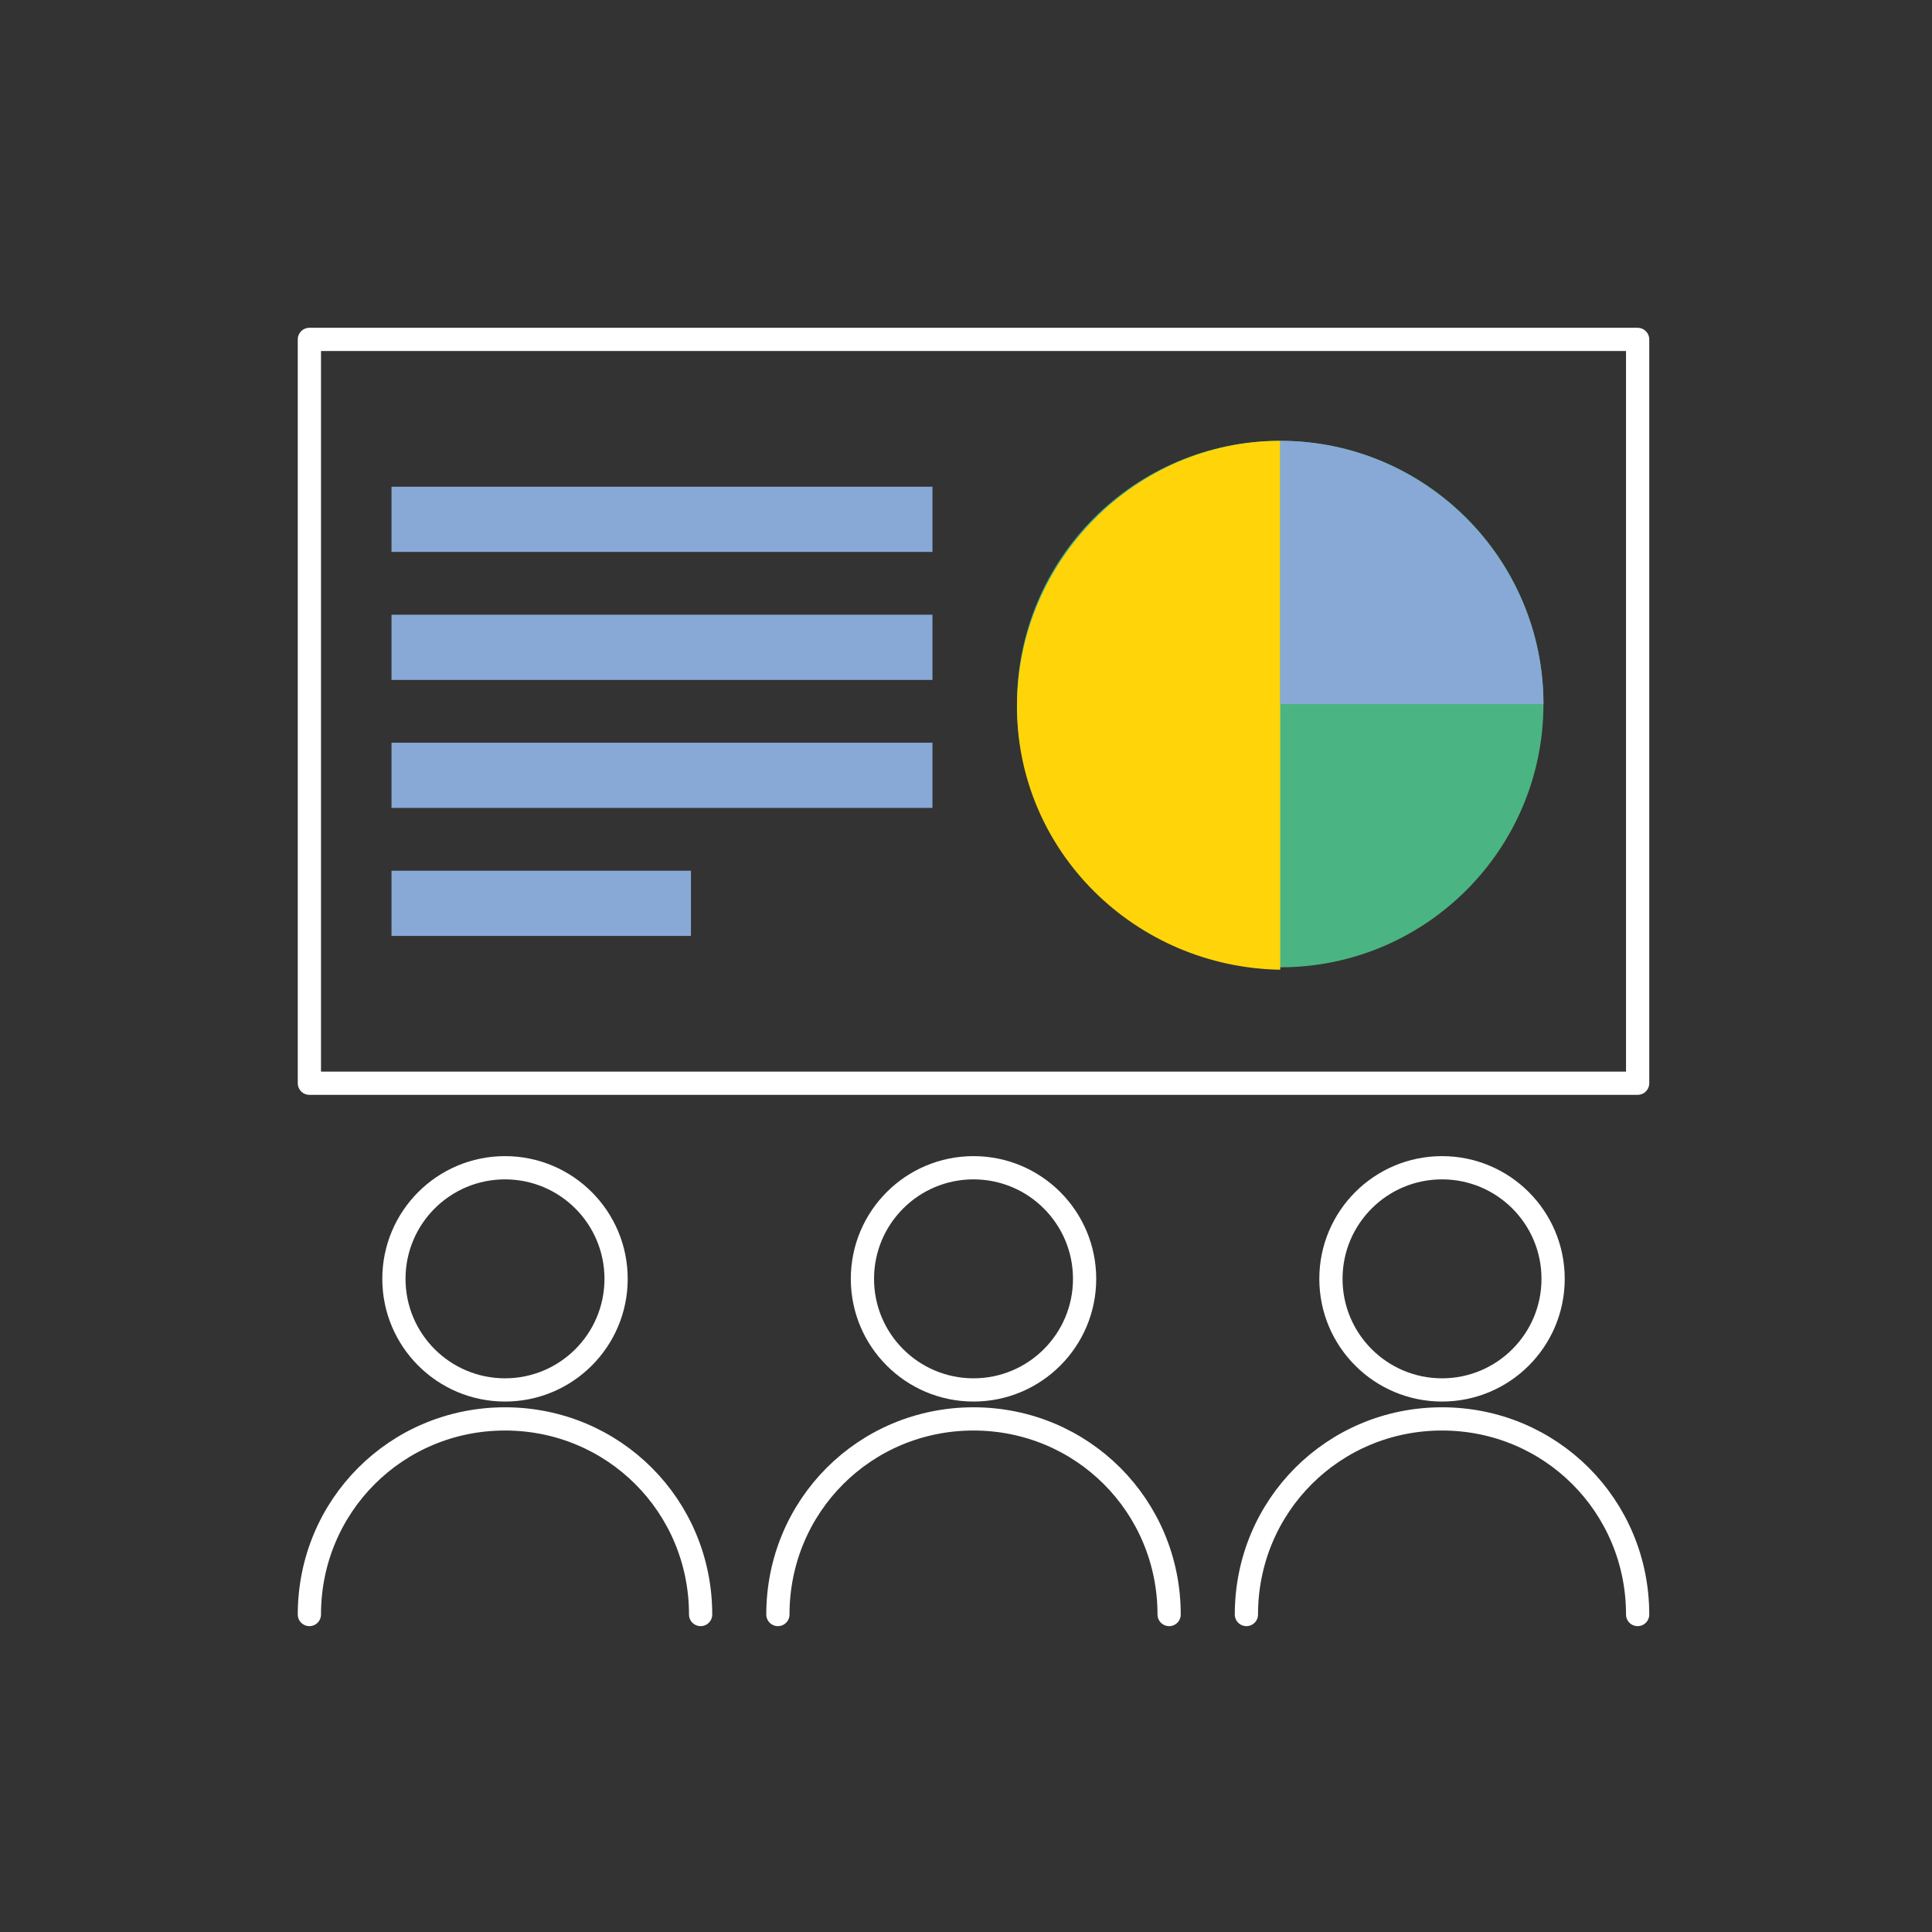
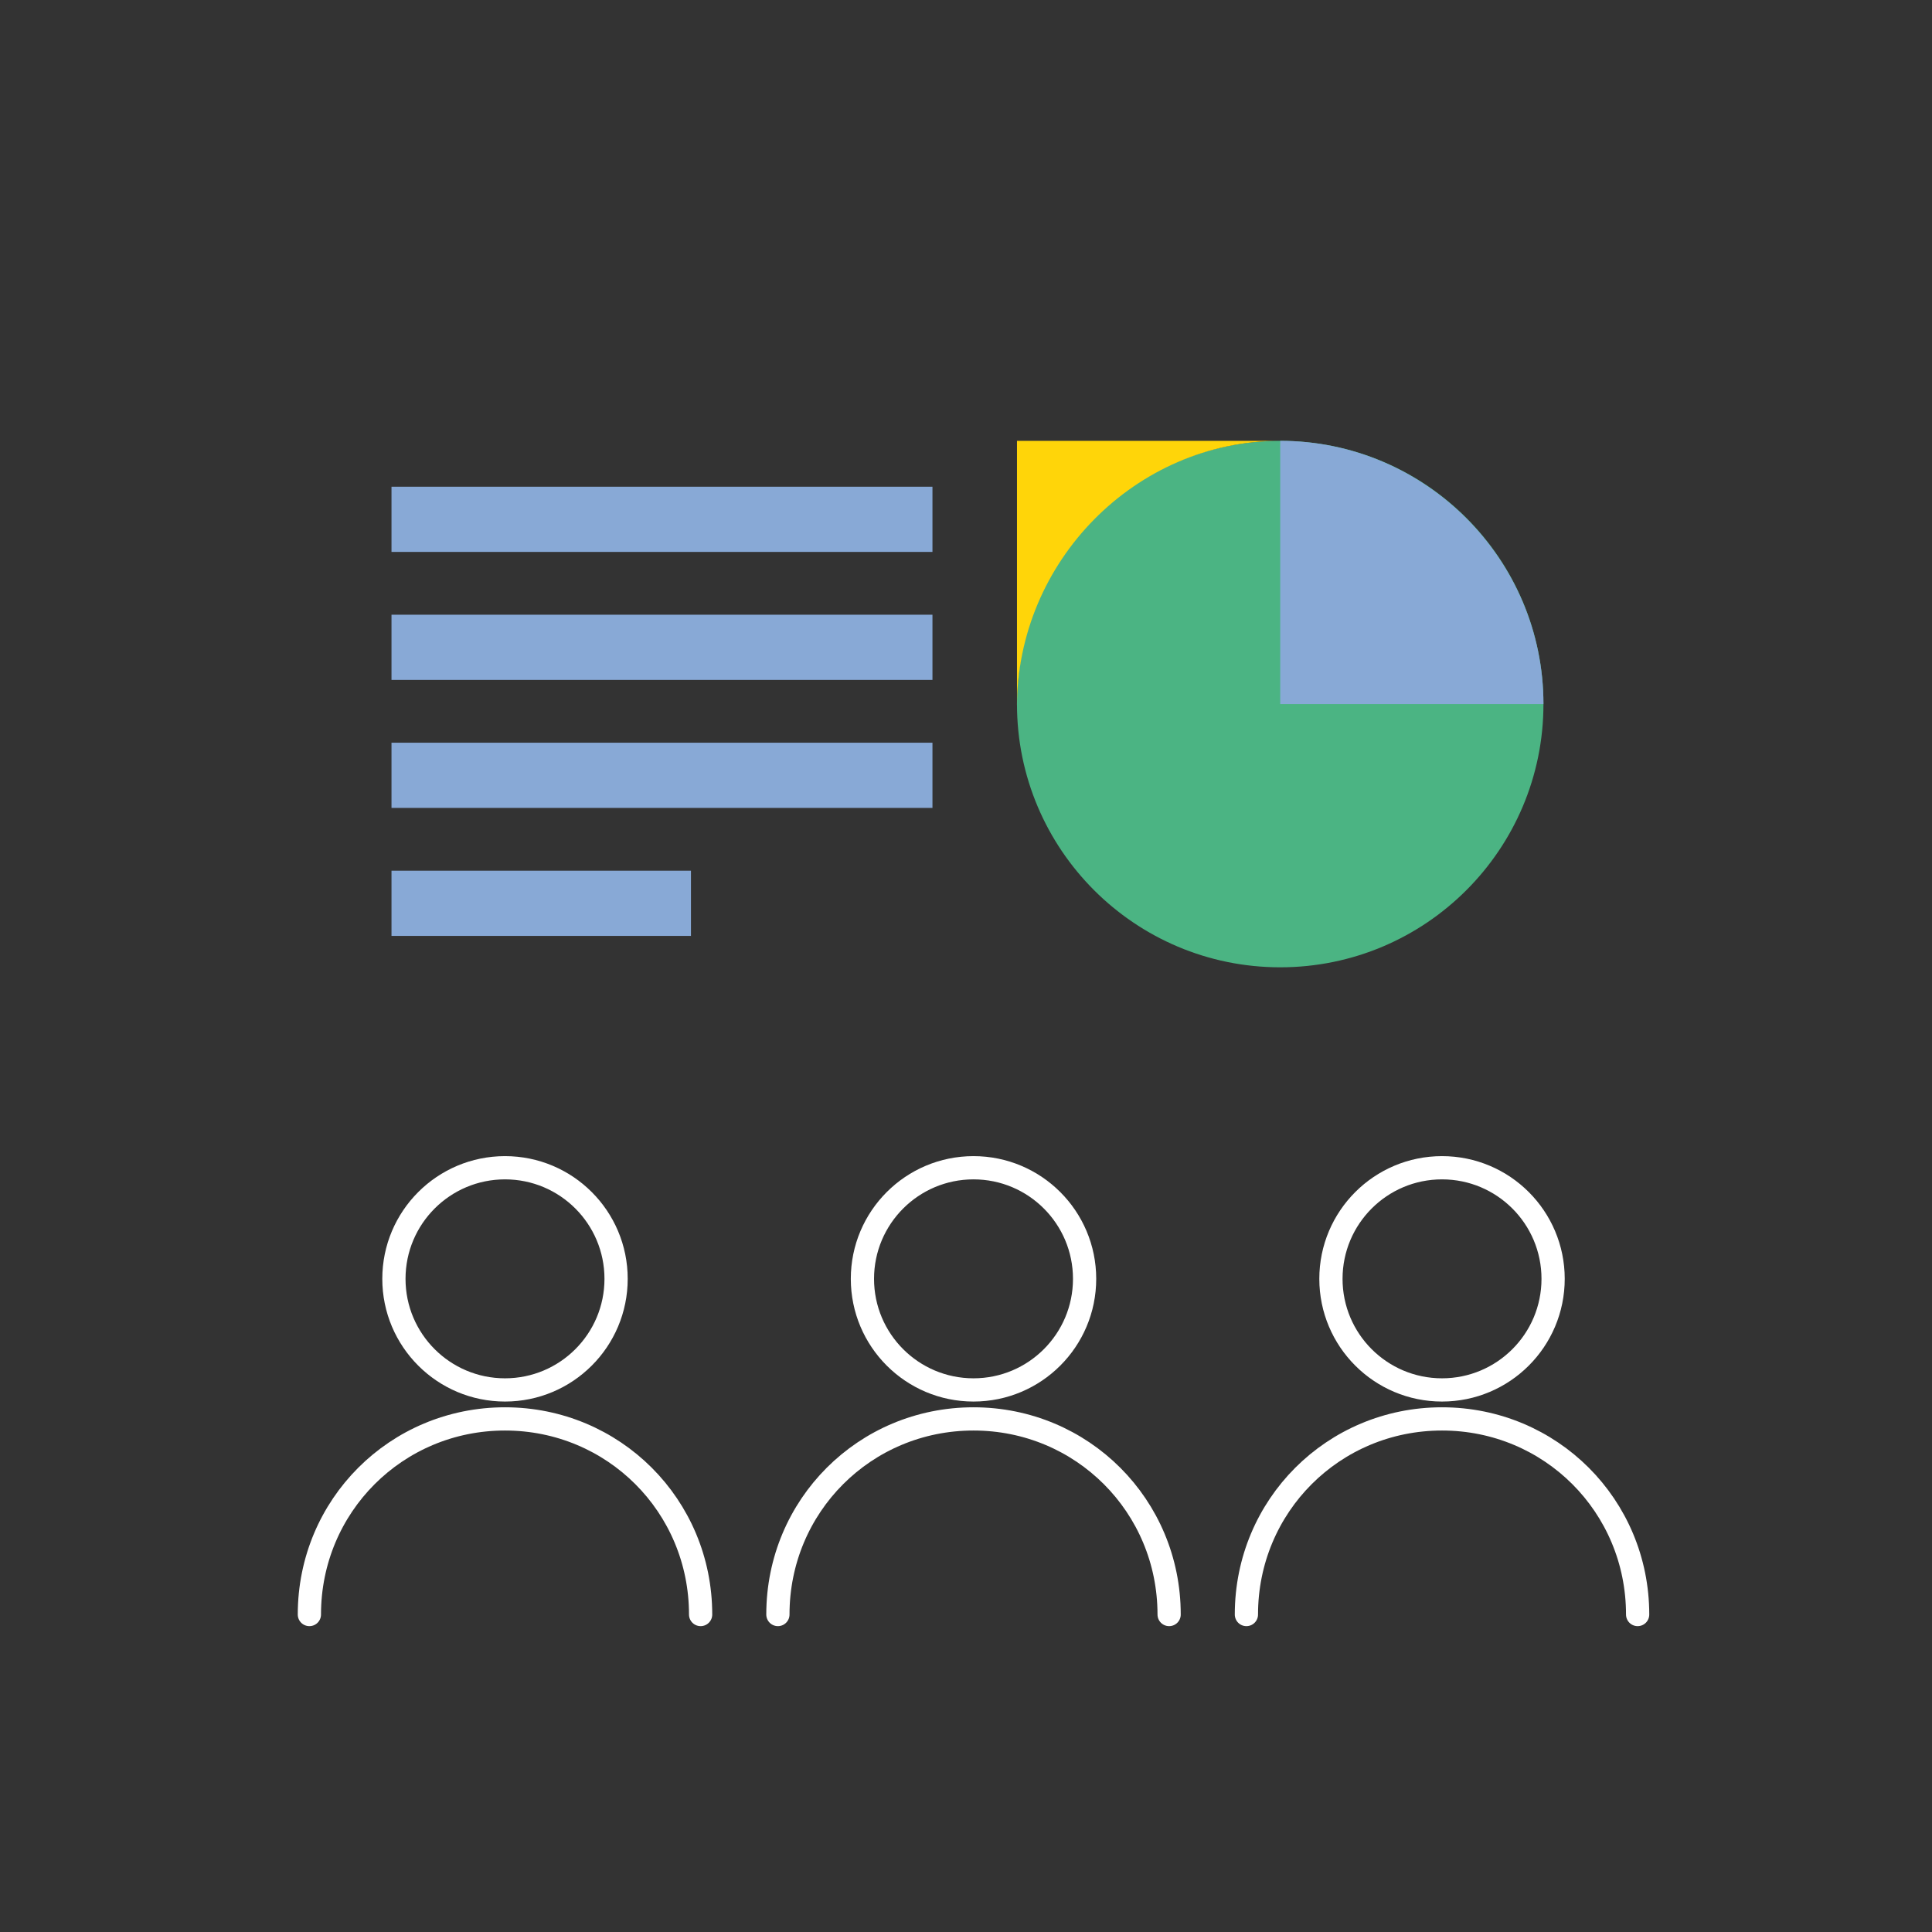
<svg xmlns="http://www.w3.org/2000/svg" version="1.1" id="Ebene_1" x="0px" y="0px" viewBox="0 0 80 80" style="enable-background:new 0 0 80 80;" xml:space="preserve" width="80" height="80">
  <rect x="0" y="0" width="80" height="80" fill="#333333" stroke="none" />
  <style type="text/css">
	.st0{fill:none;stroke:#FFFFFF;stroke-width:0.962;stroke-linecap:round;stroke-linejoin:round;}
	.st1{fill:#88A9D6;}
	.st2{fill:#4BB483;}
	.st3{fill:#FFD509;}
</style>
  <g id="Gruppe_44" transform="translate(-69.789 -217.146)">
    <g id="Gruppe_42">
      <g id="Gruppe_39">
        <path id="Pfad_65" class="st0" d="M121.4,284c0-4.5,3.6-8.1,8.1-8.1c4.5,0,8.1,3.6,8.1,8.1" />
        <circle id="Ellipse_3" class="st0" cx="129.5" cy="270.1" r="4.6" />
      </g>
      <g id="Gruppe_40">
        <path id="Pfad_66" class="st0" d="M102,284c0-4.5,3.6-8.1,8.1-8.1c4.5,0,8.1,3.6,8.1,8.1" />
        <circle id="Ellipse_4" class="st0" cx="110.1" cy="270.1" r="4.6" />
      </g>
      <g id="Gruppe_41">
        <path id="Pfad_67" class="st0" d="M82.6,284c0-4.5,3.6-8.1,8.1-8.1c4.5,0,8.1,3.6,8.1,8.1" />
        <circle id="Ellipse_5" class="st0" cx="90.7" cy="270.1" r="4.6" />
      </g>
    </g>
    <g id="Gruppe_43">
-       <rect id="Rechteck_43" x="82.6" y="231.2" class="st0" width="55" height="30.8" />
      <rect id="Rechteck_44" x="86" y="242.6" class="st1" width="22.4" height="2.7" />
      <rect id="Rechteck_45" x="86" y="247.9" class="st1" width="22.4" height="2.7" />
      <rect id="Rechteck_46" x="86" y="253.2" class="st1" width="12.4" height="2.7" />
      <rect id="Rechteck_47" x="86" y="237.3" class="st1" width="22.4" height="2.7" />
      <circle id="Ellipse_6" class="st2" cx="122.8" cy="246.3" r="10.9" />
-       <path id="Pfad_68" class="st3" d="M122.8,235.4c-6,0-10.9,5-10.9,11c0,6,4.9,10.8,10.9,10.9V235.4z" />
+       <path id="Pfad_68" class="st3" d="M122.8,235.4c-6,0-10.9,5-10.9,11V235.4z" />
      <path id="Pfad_69" class="st1" d="M133.7,246.3L133.7,246.3c0-6-4.9-10.9-10.9-10.9v10.9H133.7z" />
    </g>
  </g>
</svg>